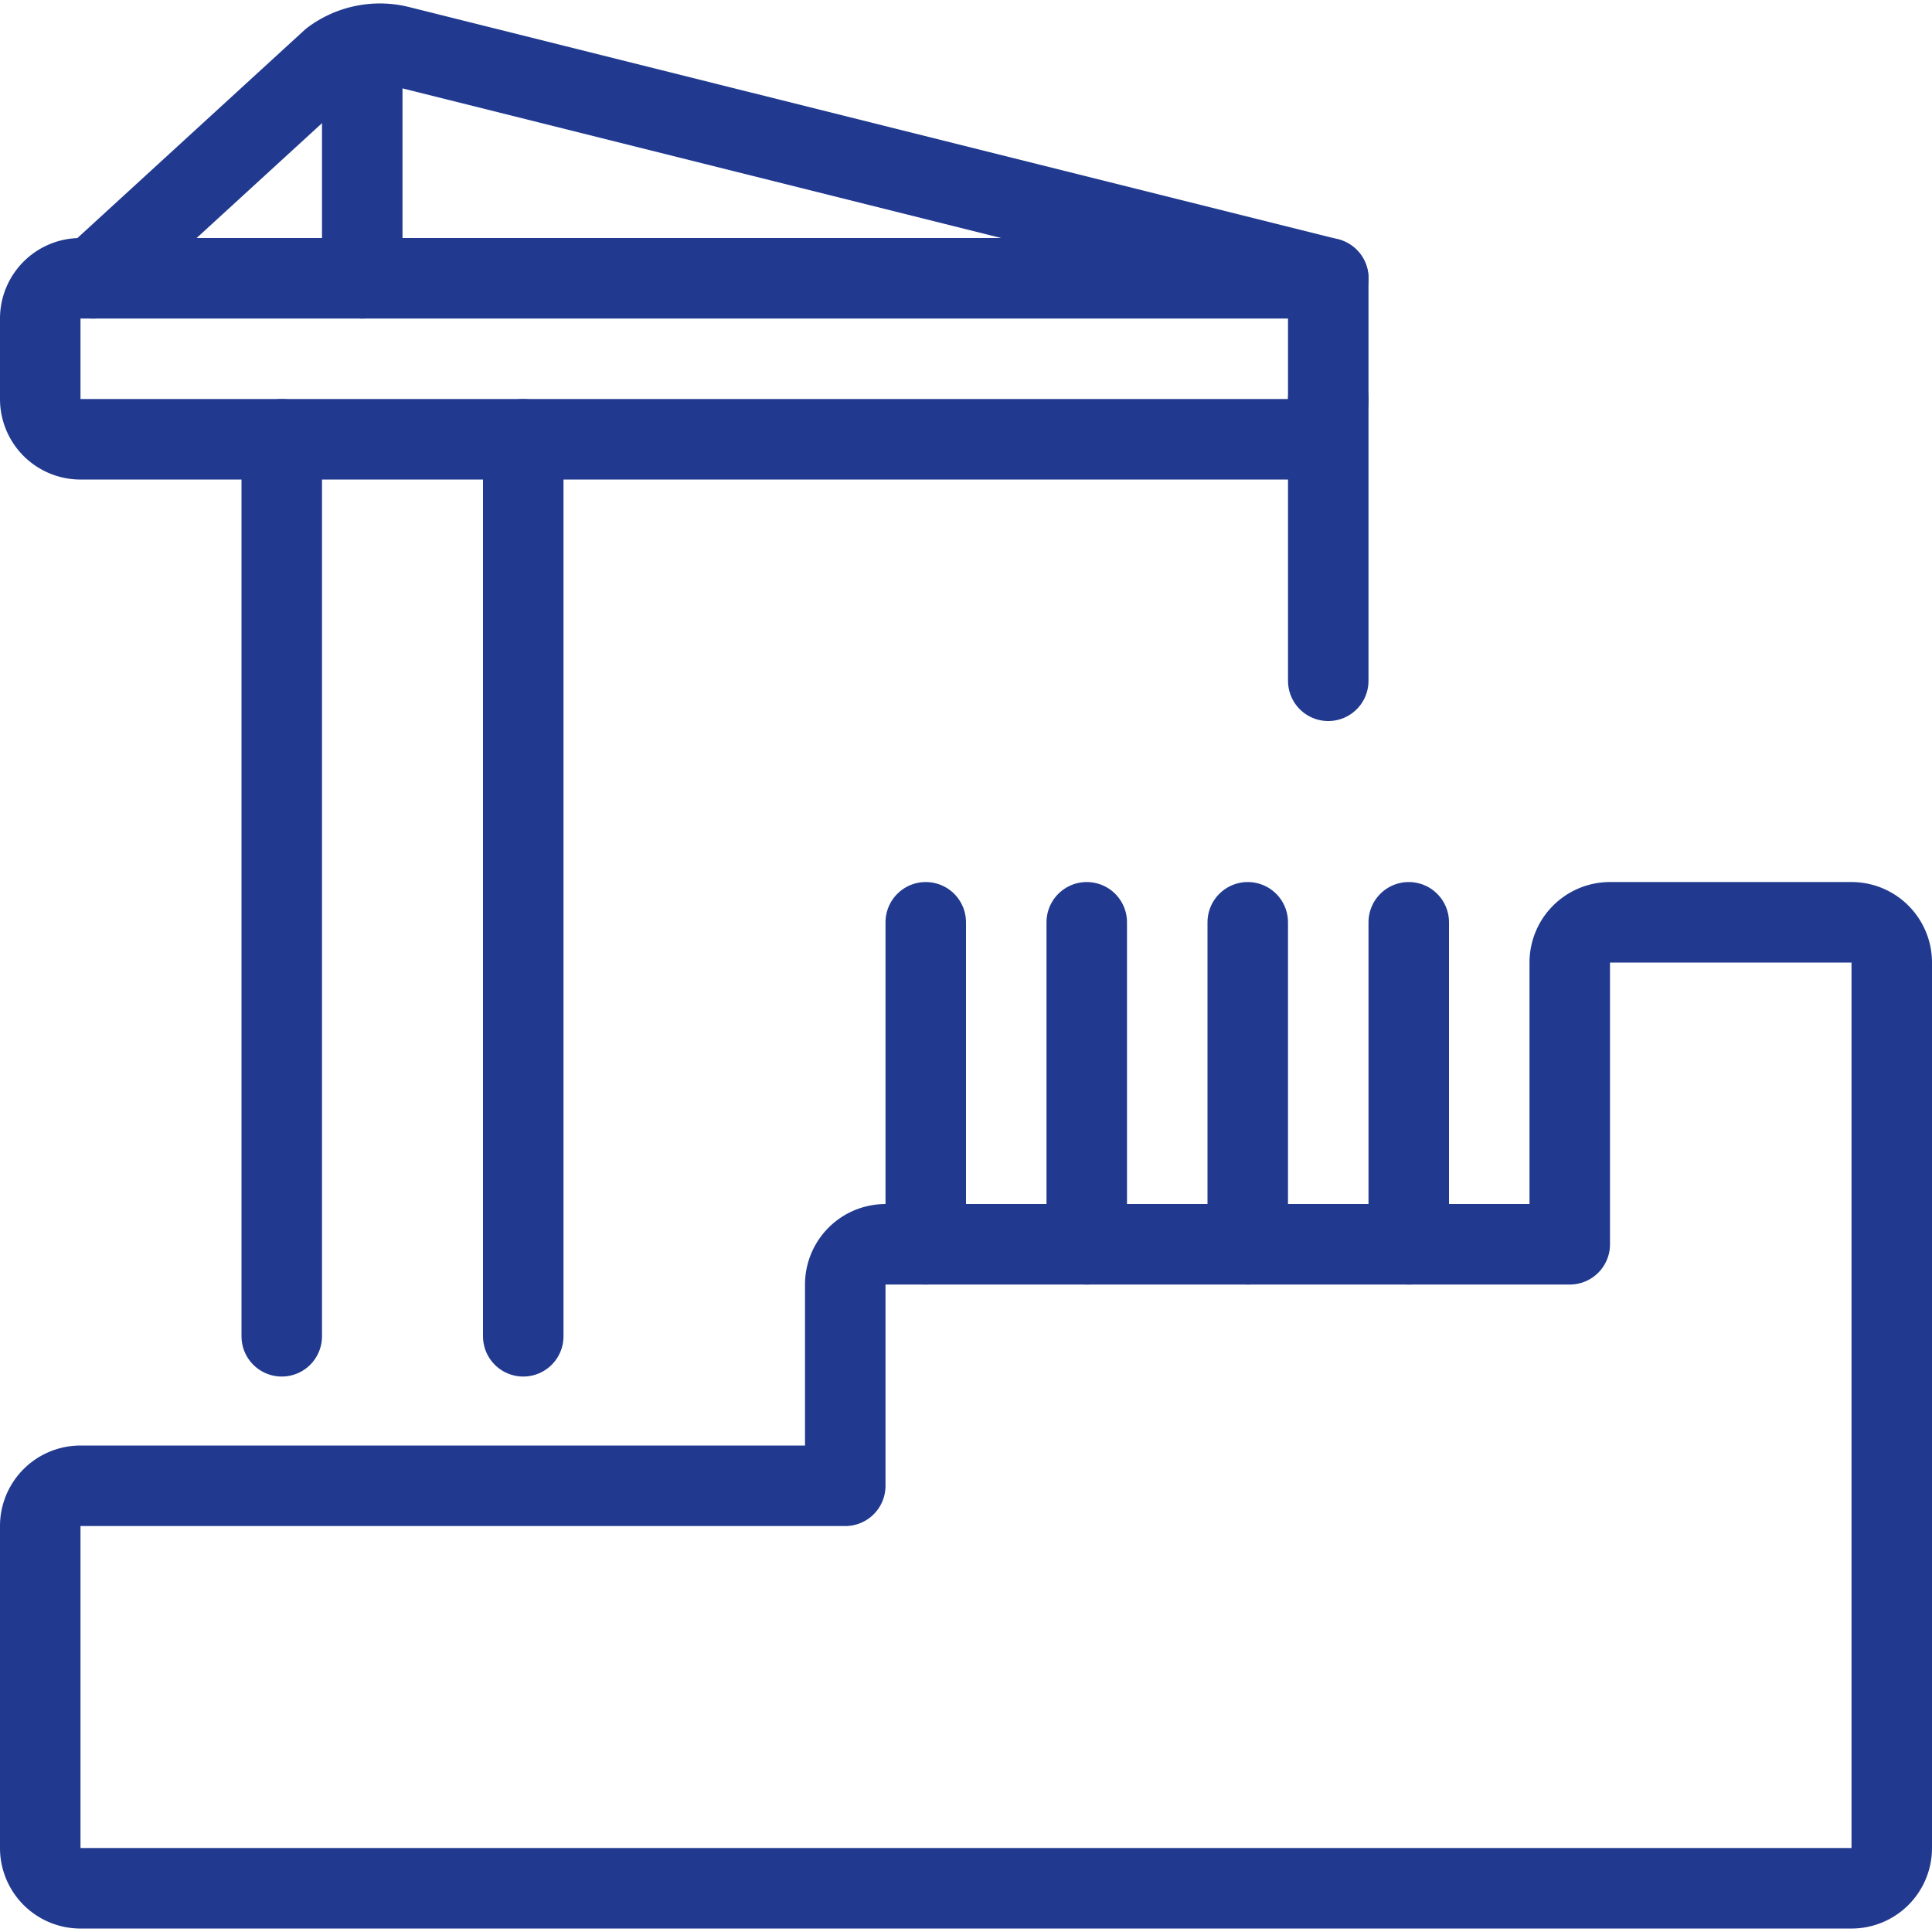
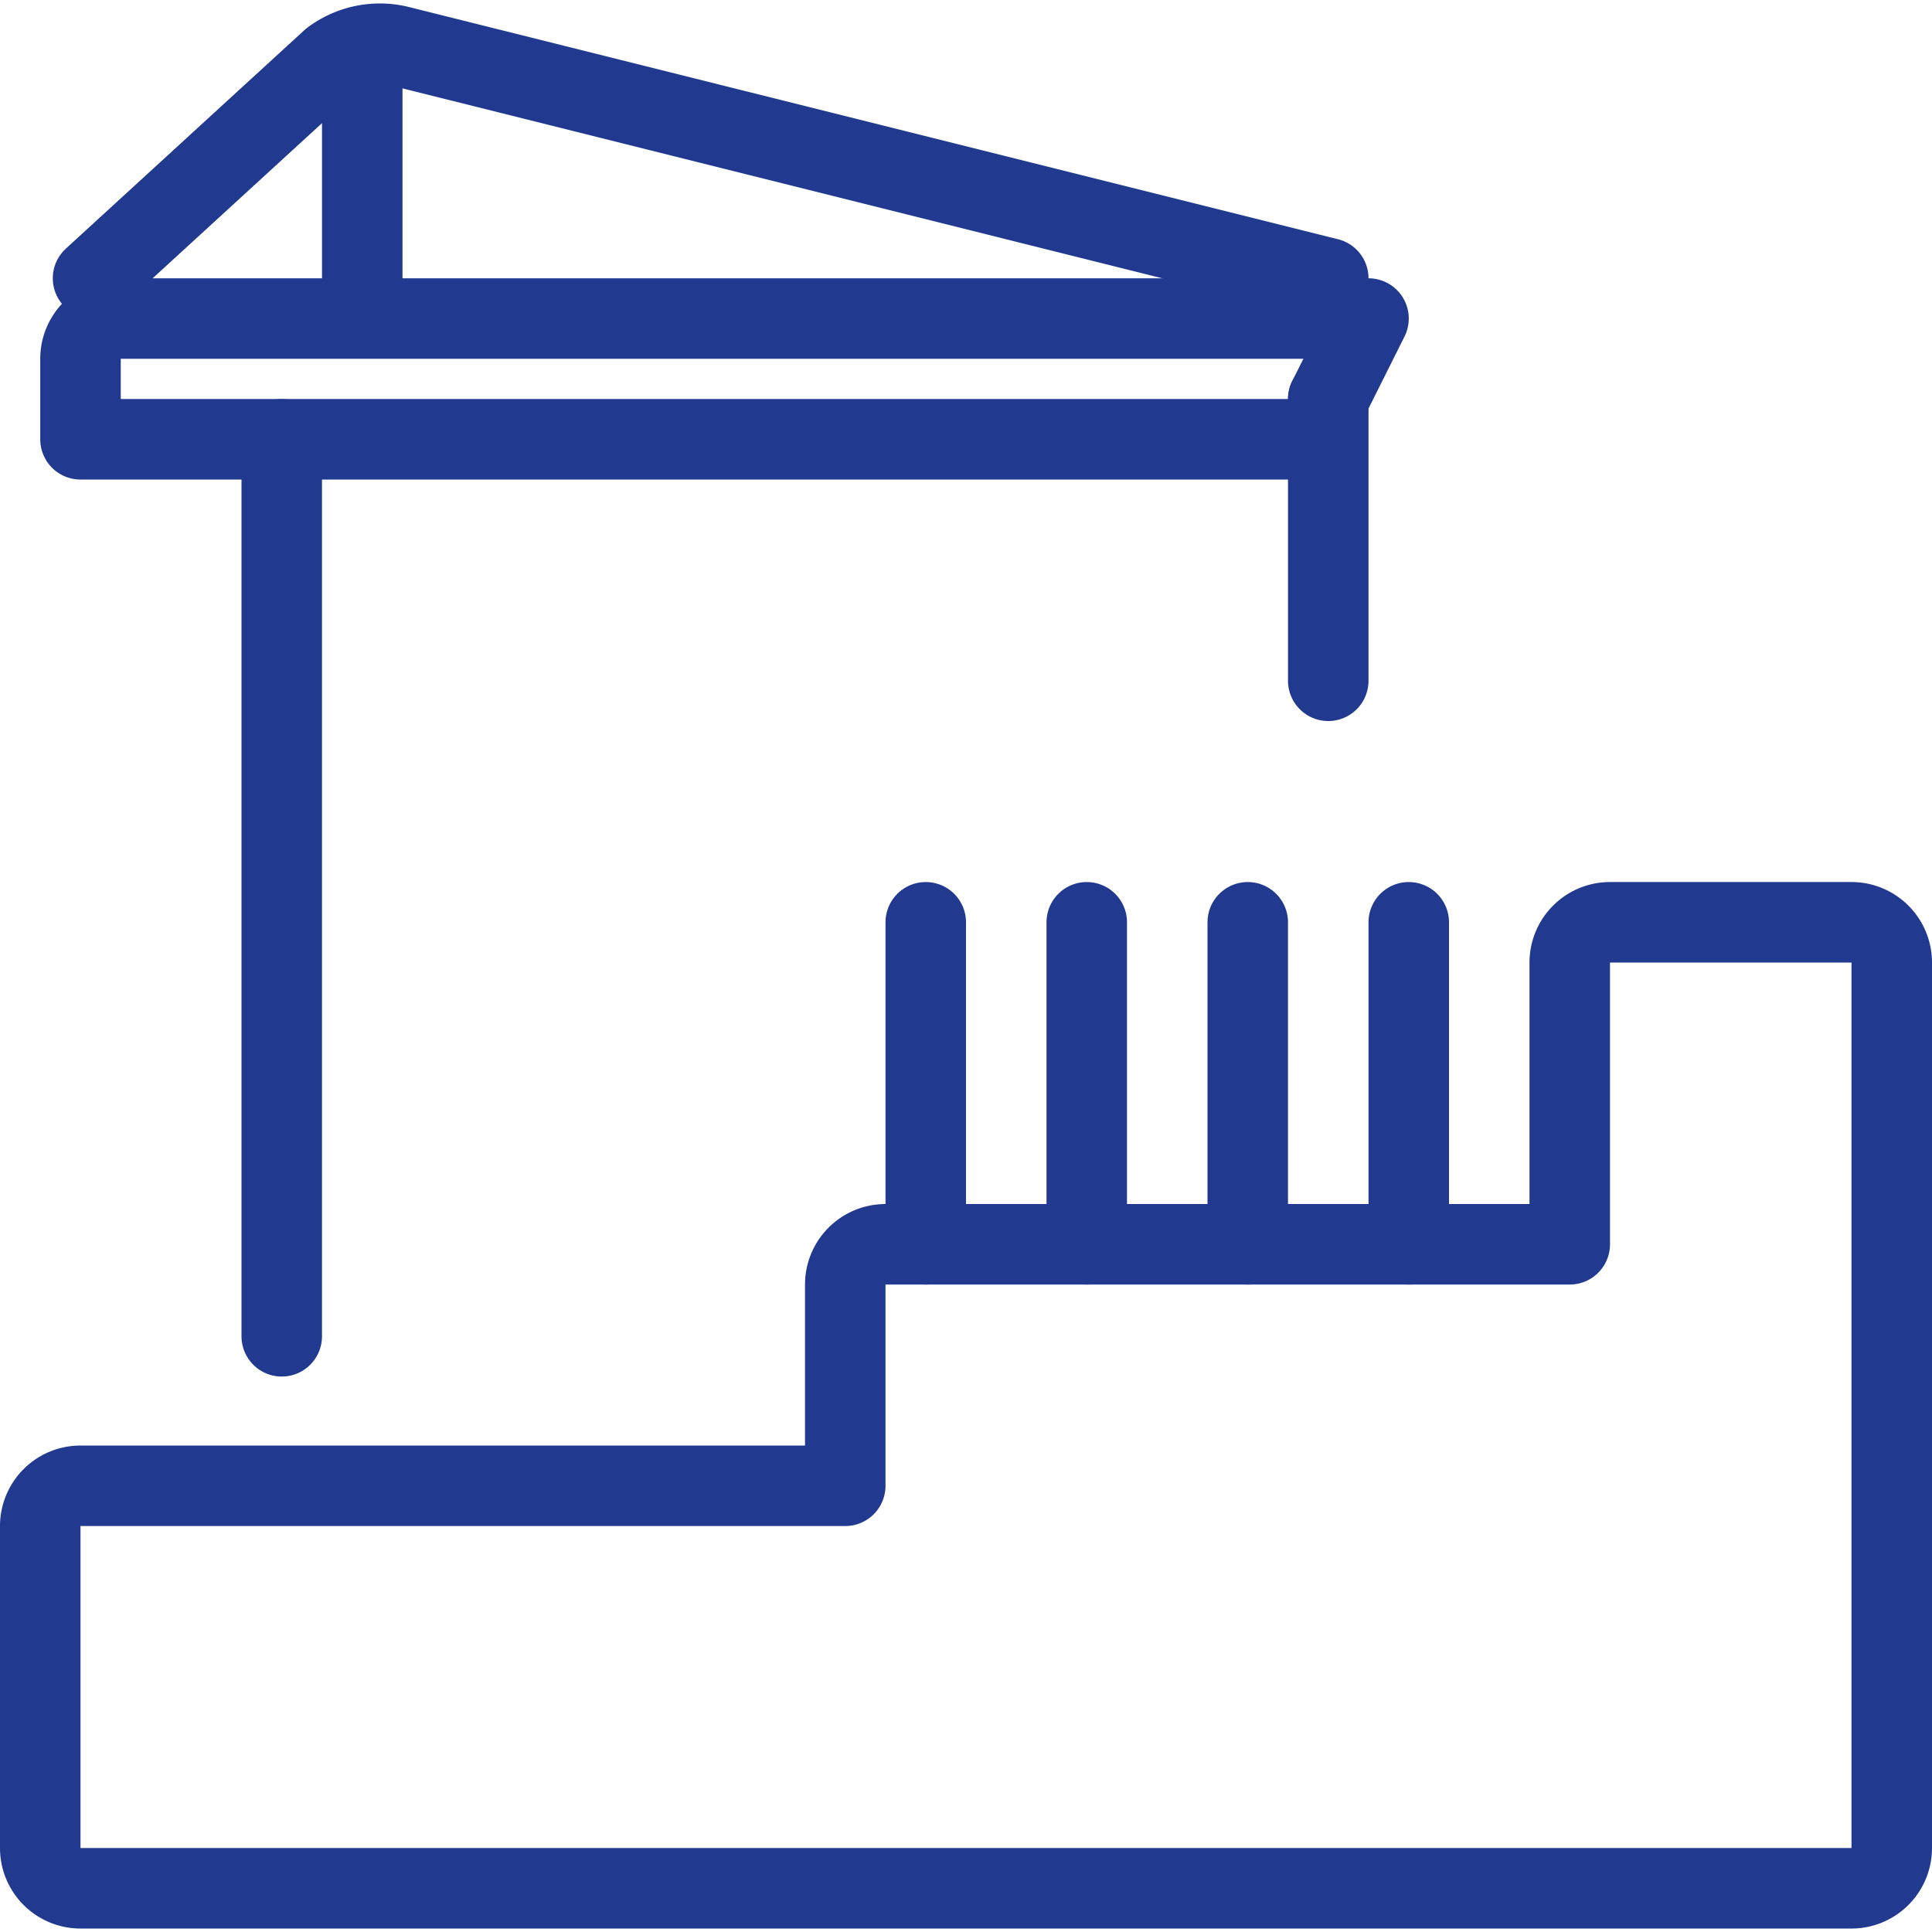
<svg xmlns="http://www.w3.org/2000/svg" viewBox="0 0 24 24" id="Construction-Building--Streamline-Ultimate" height="24" width="24">
  <desc>Construction Building Streamline Icon: https://streamlinehq.com</desc>
  <defs />
  <title>construction-building</title>
  <path d="M23.5 11.957a0.5 0.5 0 0 0 -0.5 -0.5h-3a0.5 0.5 0 0 0 -0.5 0.5v3.5H11a0.5 0.5 0 0 0 -0.5 0.5v2.5H1a0.5 0.5 0 0 0 -0.5 0.5v4a0.5 0.5 0 0 0 0.5 0.5h22a0.5 0.5 0 0 0 0.5 -0.5Z" fill="none" stroke="#213a8f" stroke-linecap="round" stroke-linejoin="round" stroke-width="1" />
  <path d="m17.5 11.457 0 4" fill="none" stroke="#213a8f" stroke-linecap="round" stroke-linejoin="round" stroke-width="1" />
  <path d="m15.5 11.457 0 4" fill="none" stroke="#213a8f" stroke-linecap="round" stroke-linejoin="round" stroke-width="1" />
  <path d="m13.5 11.457 0 4" fill="none" stroke="#213a8f" stroke-linecap="round" stroke-linejoin="round" stroke-width="1" />
  <path d="m11.5 11.457 0 4" fill="none" stroke="#213a8f" stroke-linecap="round" stroke-linejoin="round" stroke-width="1" />
-   <path d="M16.5 4.957a0.5 0.5 0 0 1 -0.5 0.5H1a0.5 0.5 0 0 1 -0.5 -0.5v-1a0.5 0.5 0 0 1 0.5 -0.5h15.5Z" fill="none" stroke="#213a8f" stroke-linecap="round" stroke-linejoin="round" stroke-width="1" />
+   <path d="M16.5 4.957a0.5 0.5 0 0 1 -0.5 0.5H1v-1a0.5 0.5 0 0 1 0.5 -0.5h15.5Z" fill="none" stroke="#213a8f" stroke-linecap="round" stroke-linejoin="round" stroke-width="1" />
  <path d="M1.156 3.457 4.119 0.743a1 1 0 0 1 0.843 -0.17L16.5 3.457" fill="none" stroke="#213a8f" stroke-linecap="round" stroke-linejoin="round" stroke-width="1" />
-   <path d="m6.5 5.457 0 11.143" fill="none" stroke="#213a8f" stroke-linecap="round" stroke-linejoin="round" stroke-width="1" />
  <path d="m3.5 16.6 0 -11.143" fill="none" stroke="#213a8f" stroke-linecap="round" stroke-linejoin="round" stroke-width="1" />
  <path d="m16.5 4.957 0 3.5" fill="none" stroke="#213a8f" stroke-linecap="round" stroke-linejoin="round" stroke-width="1" />
  <path d="m4.5 0.6 0 2.857" fill="none" stroke="#213a8f" stroke-linecap="round" stroke-linejoin="round" stroke-width="1" />
</svg>